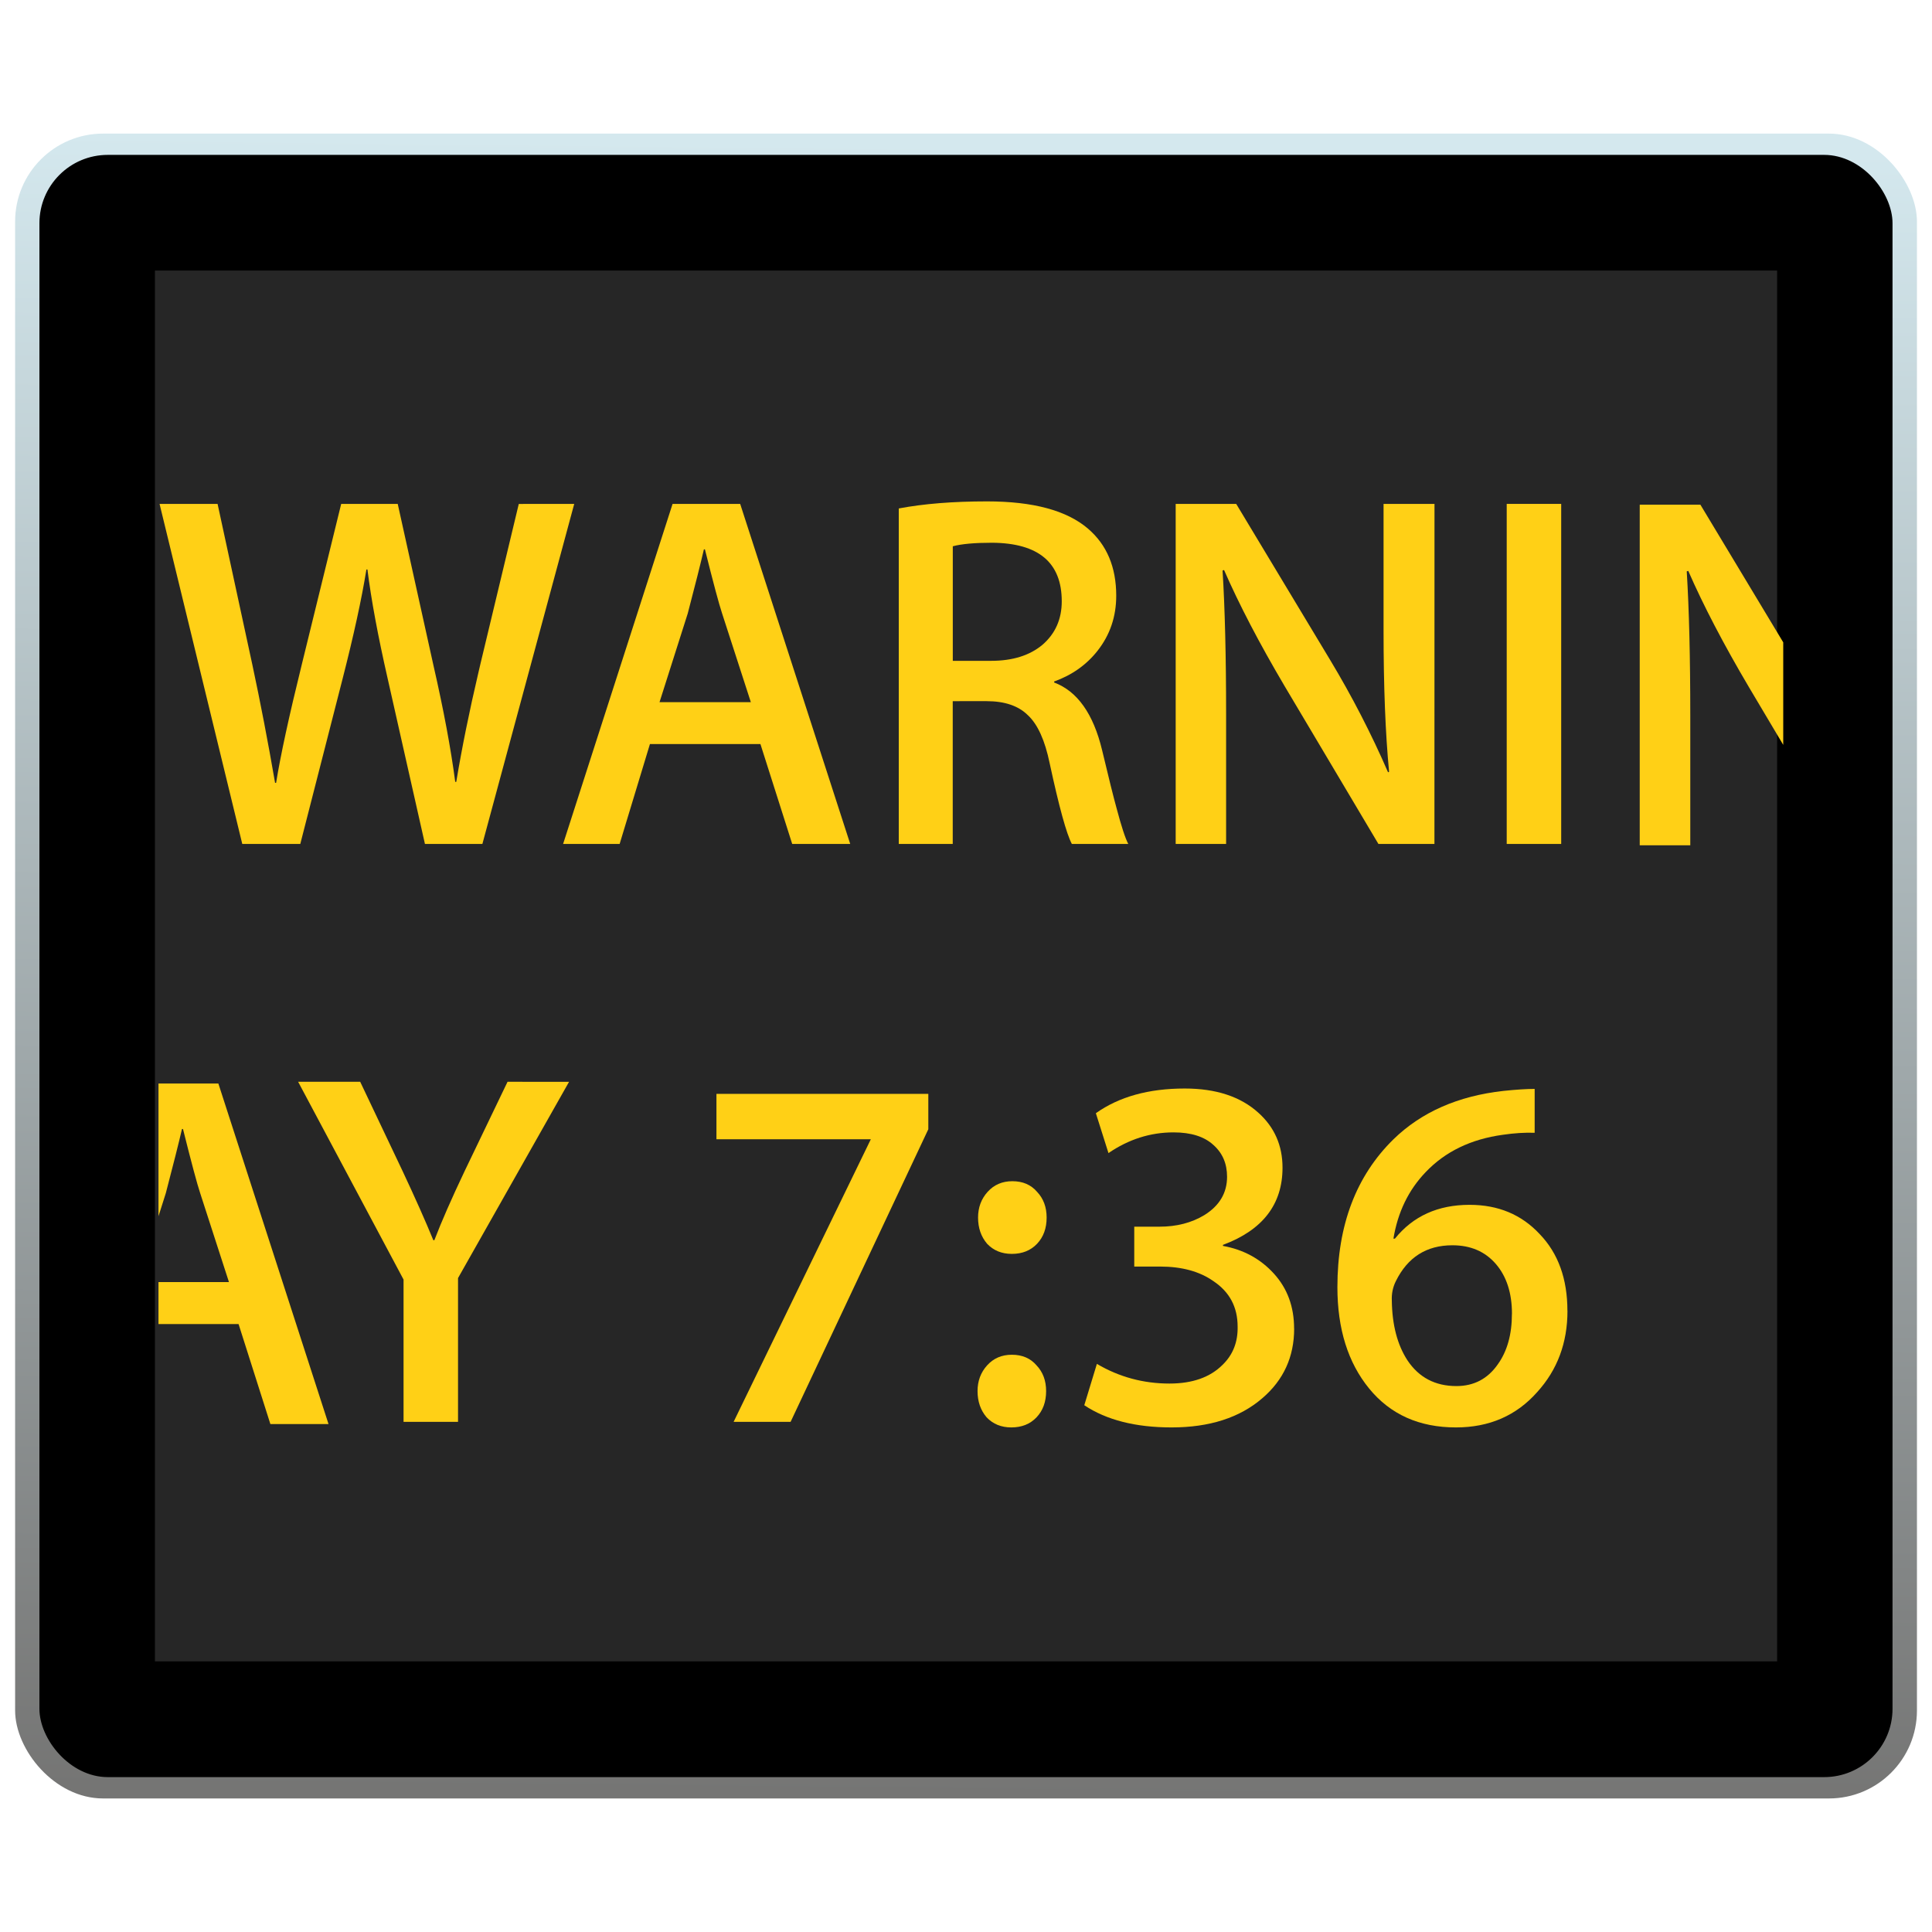
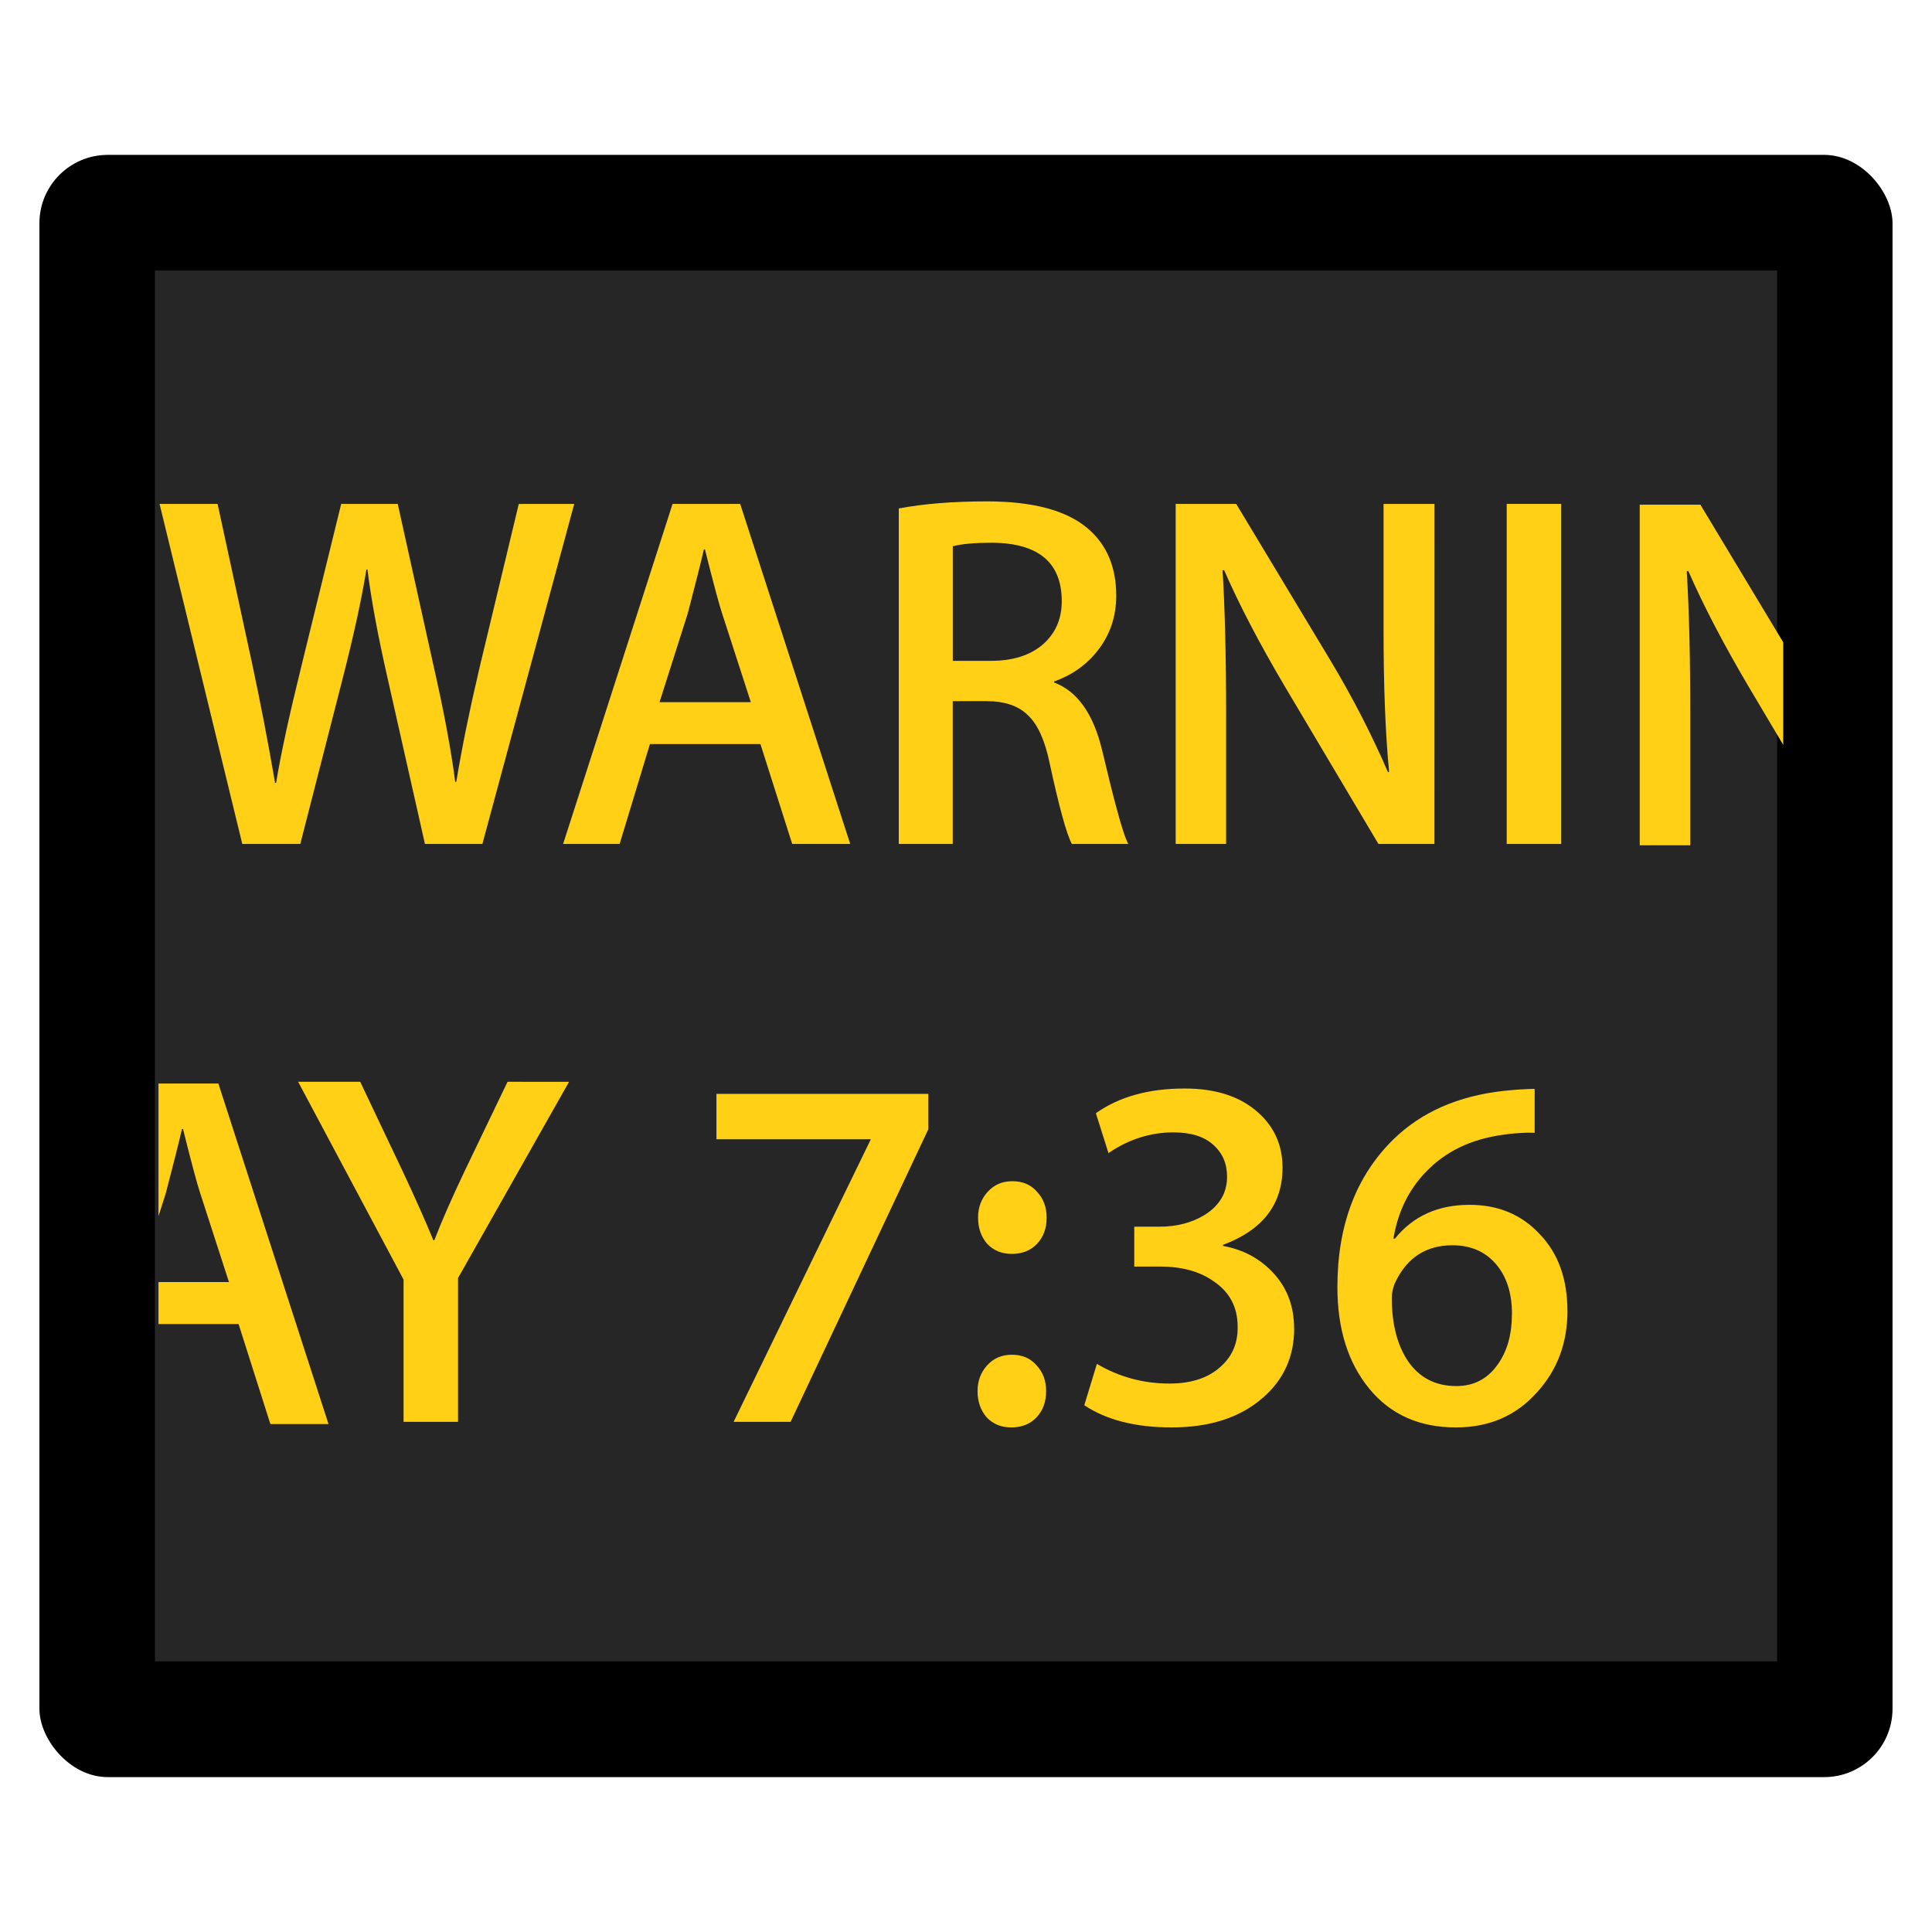
<svg xmlns="http://www.w3.org/2000/svg" xmlns:ns1="http://www.inkscape.org/namespaces/inkscape" xmlns:ns2="http://sodipodi.sourceforge.net/DTD/sodipodi-0.dtd" xmlns:ns3="http://www.openswatchbook.org/uri/2009/osb" xmlns:xlink="http://www.w3.org/1999/xlink" width="128" height="128" viewBox="0 0 33.867 33.867" version="1.1" id="svg880" ns1:version="0.92.2 5c3e80d, 2017-08-06" ns2:docname="logview.svg">
  <defs id="defs874">
    <linearGradient ns3:paint="solid" id="linearGradient6987">
      <stop id="stop6985" offset="0" style="stop-color:#77d2fb;stop-opacity:1;" />
    </linearGradient>
    <linearGradient ns1:collect="always" id="linearGradient939">
      <stop style="stop-color:#d4e8ee;stop-opacity:1" offset="0" id="stop935" />
      <stop style="stop-color:#757574;stop-opacity:1" offset="1" id="stop937" />
    </linearGradient>
    <linearGradient ns1:collect="always" xlink:href="#linearGradient939" id="linearGradient1025" gradientUnits="userSpaceOnUse" x1="-218.421" y1="84.454" x2="-219.889" y2="220.388" gradientTransform="matrix(0.213,0,0,0.213,99.331,247.693)" />
  </defs>
  <ns2:namedview id="base" pagecolor="#ffffff" bordercolor="#666666" borderopacity="1.0" ns1:pageopacity="0.0" ns1:pageshadow="2" ns1:zoom="3.959798" ns1:cx="66.41989" ns1:cy="67.909966" ns1:document-units="mm" ns1:current-layer="layer1" showgrid="false" ns1:window-width="1600" ns1:window-height="814" ns1:window-x="0" ns1:window-y="0" ns1:window-maximized="1" units="px" />
  <g ns1:label="Layer 1" ns1:groupmode="layer" id="layer1" transform="translate(0,-263.133)">
    <g id="g969" transform="translate(-37.01,-0.05)">
-       <rect ry="1.542" y="265.525" x="37.275" height="29.184" width="33.338" id="rect1015" style="opacity:1;fill:url(#linearGradient1025);fill-opacity:1;fill-rule:nonzero;stroke:none;stroke-width:0.106;stroke-linecap:round;stroke-linejoin:round;stroke-miterlimit:4;stroke-dasharray:none;stroke-dashoffset:0;stroke-opacity:1" />
      <rect style="opacity:1;fill:#000000;fill-opacity:1;fill-rule:nonzero;stroke:none;stroke-width:0.085;stroke-linecap:round;stroke-linejoin:round;stroke-miterlimit:4;stroke-dasharray:none;stroke-dashoffset:0;stroke-opacity:1" id="rect1017" width="32.484" height="28.437" x="37.701" y="265.898" ry="1.198" />
      <rect style="opacity:1;fill:#262626;fill-opacity:1;fill-rule:nonzero;stroke:none;stroke-width:0.123;stroke-linecap:round;stroke-linejoin:round;stroke-miterlimit:4;stroke-dasharray:none;stroke-dashoffset:0;stroke-opacity:1" id="rect1019-4" width="28.436" height="24.38" x="39.726" y="267.926" />
      <g style="fill:#ffd016;fill-opacity:1" id="g950">
        <path ns1:connector-curvature="0" id="path895" style="font-style:normal;font-variant:normal;font-weight:normal;font-stretch:normal;font-size:medium;line-height:1.25;font-family:MyriadSetPro-Semibold;-inkscape-font-specification:MyriadSetPro-Semibold;letter-spacing:0px;word-spacing:0px;fill:#ffd016;fill-opacity:1;stroke:none;stroke-width:0.265" d="m 46.985,282.147 -1.946,3.44 v 2.52 h -0.955 v -2.494 l -1.848,-3.467 h 1.088 l 0.743,1.565 q 0.336,0.716 0.539,1.212 h 0.018 q 0.186,-0.486 0.531,-1.212 l 0.752,-1.565 z" />
        <path ns1:connector-curvature="0" id="path897" style="font-style:normal;font-variant:normal;font-weight:normal;font-stretch:normal;font-size:medium;line-height:1.25;font-family:MyriadSetPro-Semibold;-inkscape-font-specification:MyriadSetPro-Semibold;letter-spacing:0px;word-spacing:0px;fill:#ffd016;fill-opacity:1;stroke:none;stroke-width:0.265" d="m 53.283,282.978 -2.414,5.129 h -0.999 l 2.405,-4.953 h -2.706 v -0.796 h 3.714 z" />
        <path ns1:connector-curvature="0" id="path899" style="font-style:normal;font-variant:normal;font-weight:normal;font-stretch:normal;font-size:medium;line-height:1.25;font-family:MyriadSetPro-Semibold;-inkscape-font-specification:MyriadSetPro-Semibold;letter-spacing:0px;word-spacing:0px;fill:#ffd016;fill-opacity:1;stroke:none;stroke-width:0.265" d="m 55.357,284.526 q 0,0.283 -0.168,0.46 -0.168,0.177 -0.442,0.177 -0.265,0 -0.433,-0.177 -0.159,-0.186 -0.159,-0.46 0,-0.265 0.168,-0.451 0.168,-0.186 0.433,-0.186 0.274,0 0.433,0.186 0.168,0.177 0.168,0.451 z m -0.009,3.042 q 0,0.283 -0.168,0.46 -0.168,0.177 -0.442,0.177 -0.265,0 -0.433,-0.177 -0.159,-0.186 -0.159,-0.46 0,-0.265 0.168,-0.451 0.168,-0.186 0.433,-0.186 0.274,0 0.433,0.186 0.168,0.177 0.168,0.451 z" />
        <path ns1:connector-curvature="0" id="path901" style="font-style:normal;font-variant:normal;font-weight:normal;font-stretch:normal;font-size:medium;line-height:1.25;font-family:MyriadSetPro-Semibold;-inkscape-font-specification:MyriadSetPro-Semibold;letter-spacing:0px;word-spacing:0px;fill:#ffd016;fill-opacity:1;stroke:none;stroke-width:0.265" d="m 59.696,286.472 q 0,0.743 -0.557,1.22 -0.593,0.513 -1.592,0.513 -0.946,0 -1.53,-0.389 l 0.221,-0.725 q 0.584,0.345 1.273,0.345 0.601,0 0.929,-0.327 0.274,-0.265 0.265,-0.672 0,-0.513 -0.424,-0.796 -0.363,-0.256 -0.937,-0.256 h -0.451 v -0.699 h 0.442 q 0.451,0 0.787,-0.203 0.398,-0.248 0.398,-0.672 0,-0.345 -0.239,-0.557 -0.239,-0.221 -0.699,-0.221 -0.61,0 -1.141,0.363 l -0.221,-0.699 q 0.61,-0.433 1.557,-0.433 0.822,0 1.291,0.424 0.424,0.38 0.424,0.964 0,0.964 -1.044,1.353 v 0.018 q 0.539,0.097 0.893,0.486 0.354,0.389 0.354,0.964 z" />
        <path ns1:connector-curvature="0" id="path903" style="font-style:normal;font-variant:normal;font-weight:normal;font-stretch:normal;font-size:medium;line-height:1.25;font-family:MyriadSetPro-Semibold;-inkscape-font-specification:MyriadSetPro-Semibold;letter-spacing:0px;word-spacing:0px;fill:#ffd016;fill-opacity:1;stroke:none;stroke-width:0.265" d="m 64.487,286.162 q 0,0.84 -0.531,1.424 -0.548,0.619 -1.424,0.619 -0.964,0 -1.521,-0.681 -0.557,-0.681 -0.557,-1.778 0,-1.627 0.982,-2.591 0.734,-0.716 1.928,-0.849 0.336,-0.035 0.548,-0.035 v 0.769 q -0.256,-0.009 -0.557,0.035 -0.84,0.115 -1.353,0.654 -0.451,0.469 -0.566,1.167 h 0.026 q 0.478,-0.593 1.309,-0.593 0.752,0 1.229,0.513 0.486,0.504 0.486,1.344 z m -0.973,0.053 q 0,-0.548 -0.283,-0.876 -0.283,-0.327 -0.761,-0.327 -0.681,0 -0.991,0.628 -0.08,0.159 -0.071,0.345 0.009,0.637 0.274,1.044 0.301,0.451 0.858,0.451 0.46,0 0.725,-0.38 0.248,-0.345 0.248,-0.884 z" />
        <path style="opacity:1;fill:#ffd016;fill-opacity:1;fill-rule:nonzero;stroke:none;stroke-width:0.466;stroke-linecap:round;stroke-linejoin:round;stroke-miterlimit:4;stroke-dasharray:none;stroke-dashoffset:0;stroke-opacity:1" d="m 150.145,71.863 v 8.775 l 0.484,-1.523 c 0.49,-1.872 0.847,-3.286 1.07,-4.244 h 0.066 c 0.557,2.228 0.936,3.642 1.137,4.244 l 1.904,5.883 h -4.662 v 2.775 h 5.297 l 2.105,6.617 h 3.846 l -7.287,-22.527 z" transform="matrix(0.265,0,0,0.265,0,263.133)" id="rect919" ns1:connector-curvature="0" />
      </g>
      <g style="fill:#ffd016;fill-opacity:1" id="g942">
        <path ns1:connector-curvature="0" id="path880" style="font-style:normal;font-variant:normal;font-weight:normal;font-stretch:normal;font-size:medium;line-height:1.25;font-family:MyriadSetPro-Semibold;-inkscape-font-specification:MyriadSetPro-Semibold;letter-spacing:0px;word-spacing:0px;fill:#ffd016;fill-opacity:1;stroke:none;stroke-width:0.265" d="m 47.076,272.016 -1.61,5.961 H 44.459 l -0.654,-2.901 q -0.256,-1.123 -0.354,-1.91 h -0.018 q -0.124,0.769 -0.416,1.91 l -0.743,2.901 h -1.017 l -1.45,-5.961 h 1.017 l 0.61,2.821 q 0.212,0.991 0.398,2.069 h 0.018 q 0.115,-0.716 0.451,-2.078 l 0.69,-2.812 h 0.991 l 0.628,2.839 q 0.265,1.159 0.38,2.034 h 0.018 q 0.15,-0.902 0.389,-1.919 l 0.035,-0.15 0.672,-2.803 z" />
        <path ns1:connector-curvature="0" id="path882" style="font-style:normal;font-variant:normal;font-weight:normal;font-stretch:normal;font-size:medium;line-height:1.25;font-family:MyriadSetPro-Semibold;-inkscape-font-specification:MyriadSetPro-Semibold;letter-spacing:0px;word-spacing:0px;fill:#ffd016;fill-opacity:1;stroke:none;stroke-width:0.265" d="m 51.914,277.977 h -1.017 l -0.557,-1.751 h -1.937 l -0.531,1.751 h -0.991 l 1.919,-5.961 h 1.185 z m -1.742,-2.485 -0.504,-1.556 q -0.08,-0.239 -0.301,-1.123 h -0.018 q -0.088,0.38 -0.283,1.123 l -0.495,1.556 z" />
        <path ns1:connector-curvature="0" id="path884" style="font-style:normal;font-variant:normal;font-weight:normal;font-stretch:normal;font-size:medium;line-height:1.25;font-family:MyriadSetPro-Semibold;-inkscape-font-specification:MyriadSetPro-Semibold;letter-spacing:0px;word-spacing:0px;fill:#ffd016;fill-opacity:1;stroke:none;stroke-width:0.265" d="m 56.789,277.977 h -0.99 q -0.141,-0.265 -0.389,-1.415 -0.124,-0.601 -0.38,-0.84 -0.248,-0.248 -0.725,-0.248 H 53.711 v 2.503 h -0.946 v -5.881 q 0.654,-0.124 1.548,-0.124 1.212,0 1.769,0.478 0.495,0.424 0.495,1.176 0,0.548 -0.327,0.964 -0.292,0.371 -0.761,0.539 v 0.018 q 0.61,0.23 0.84,1.185 0.177,0.743 0.256,1.026 0.124,0.469 0.203,0.619 z m -1.167,-4.254 q 0,-1.017 -1.22,-1.026 -0.46,0 -0.69,0.062 v 2.008 h 0.672 q 0.566,0 0.902,-0.283 0.336,-0.292 0.336,-0.761 z" />
        <path ns1:connector-curvature="0" id="path886" style="font-style:normal;font-variant:normal;font-weight:normal;font-stretch:normal;font-size:medium;line-height:1.25;font-family:MyriadSetPro-Semibold;-inkscape-font-specification:MyriadSetPro-Semibold;letter-spacing:0px;word-spacing:0px;fill:#ffd016;fill-opacity:1;stroke:none;stroke-width:0.265" d="m 62.155,277.977 h -0.982 l -1.645,-2.768 q -0.663,-1.123 -1.061,-2.034 l -0.026,0.009 q 0.062,0.999 0.062,2.529 v 2.264 h -0.884 v -5.961 h 1.061 l 1.645,2.733 q 0.575,0.955 1.017,1.972 l 0.018,-0.009 q -0.097,-1.008 -0.097,-2.476 v -2.22 h 0.893 z" />
        <path ns1:connector-curvature="0" id="path888" style="font-style:normal;font-variant:normal;font-weight:normal;font-stretch:normal;font-size:medium;line-height:1.25;font-family:MyriadSetPro-Semibold;-inkscape-font-specification:MyriadSetPro-Semibold;letter-spacing:0px;word-spacing:0px;fill:#ffd016;fill-opacity:1;stroke:none;stroke-width:0.265" d="m 64.377,277.977 h -0.955 v -5.961 h 0.955 z" />
        <path style="opacity:1;fill:#ffd016;fill-opacity:1;fill-rule:nonzero;stroke:none;stroke-width:0.466;stroke-linecap:round;stroke-linejoin:round;stroke-miterlimit:4;stroke-dasharray:none;stroke-dashoffset:0;stroke-opacity:1" d="m 248.127,33.574 v 22.529 h 3.344 v -8.557 c 0,-3.855 -0.078,-7.043 -0.234,-9.561 l 0.1,-0.033 c 1.003,2.295 2.34,4.857 4.012,7.688 l 2.271,3.822 v -6.783 l -5.48,-9.105 z" transform="matrix(0.265,0,0,0.265,0,263.133)" id="rect931" ns1:connector-curvature="0" />
      </g>
    </g>
  </g>
</svg>